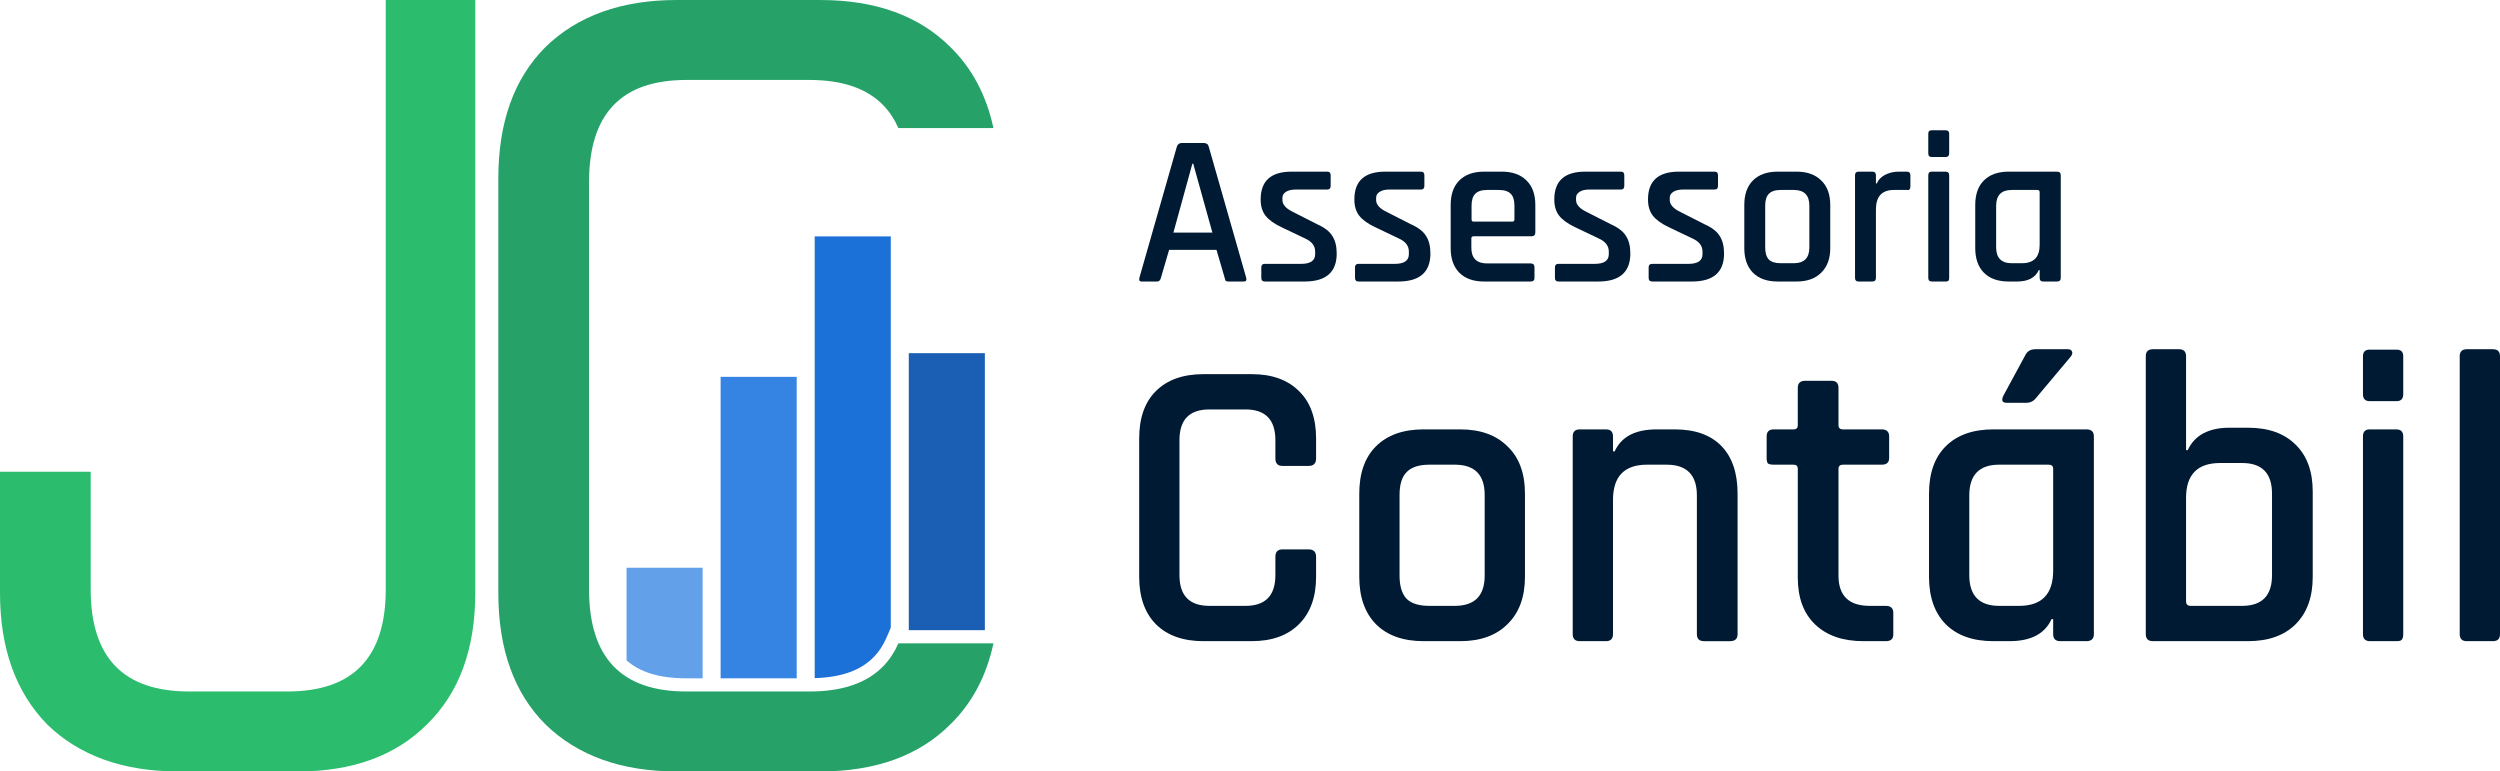
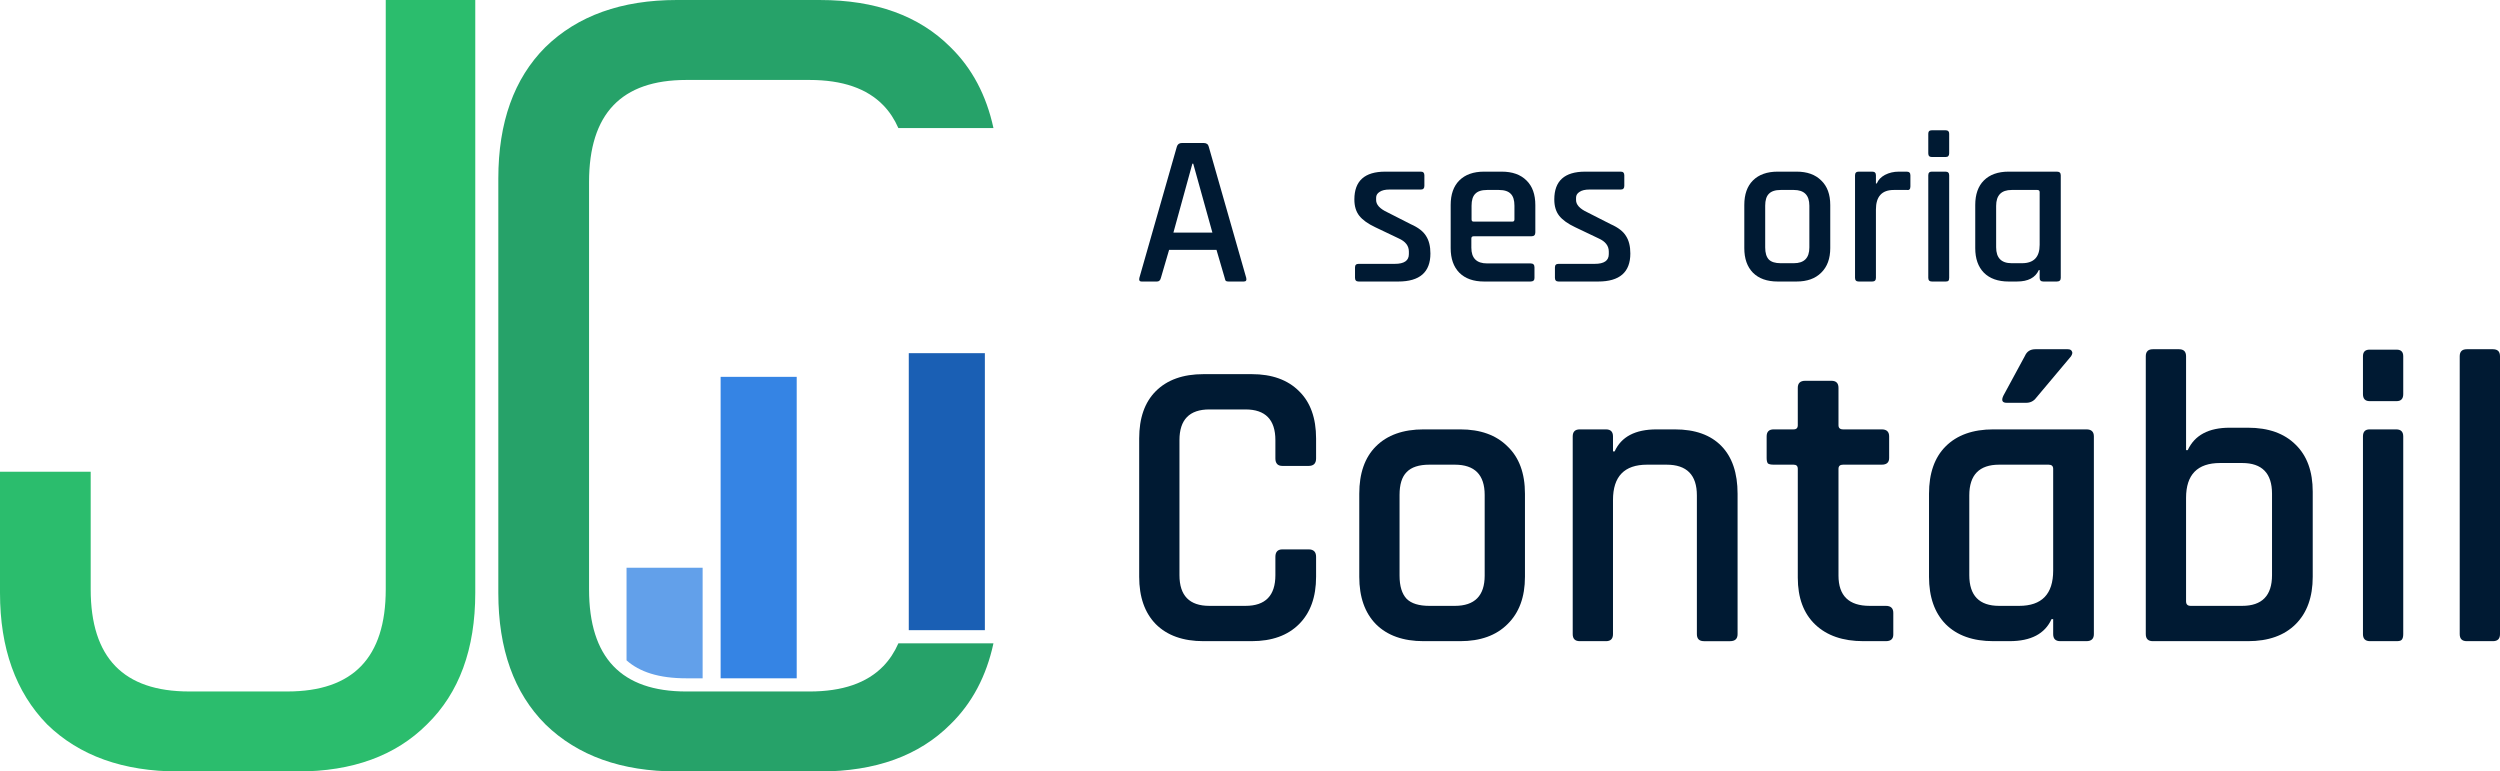
<svg xmlns="http://www.w3.org/2000/svg" version="1.0" id="svg2" height="315.986" width="1024">
  <defs id="defs4">
    <linearGradient id="linearGradient3937">
      <stop id="stop3939" offset="0" style="stop-color:#888;stop-opacity:1" />
      <stop id="stop3941" offset="1" style="stop-color:#232323;stop-opacity:1" />
    </linearGradient>
    <linearGradient id="linearGradient3488">
      <stop style="stop-color:#fff;stop-opacity:.784" offset="0" id="stop3490" />
      <stop style="stop-color:#fff;stop-opacity:.196" offset="1" id="stop3492" />
    </linearGradient>
    <linearGradient id="linearGradient4157">
      <stop id="stop4159" offset="0" style="stop-color:#fff;stop-opacity:1" />
      <stop id="stop4161" offset="1" style="stop-color:#b4b4b4;stop-opacity:1" />
    </linearGradient>
    <linearGradient id="linearGradient6476">
      <stop style="stop-color:#fff;stop-opacity:1" offset="0" id="stop6478" />
    </linearGradient>
    <linearGradient id="linearGradient6476-1">
      <stop style="stop-color:#fff;stop-opacity:1" offset="0" id="stop6478-5" />
    </linearGradient>
    <linearGradient id="linearGradient3852-7">
      <stop style="stop-color:#000;stop-opacity:.078" offset="0" id="stop3854-7" />
      <stop style="stop-color:#000;stop-opacity:.314" offset="1" id="stop3856-1" />
    </linearGradient>
    <linearGradient id="linearGradient3765-0">
      <stop style="stop-color:#fafafa;stop-opacity:1" offset="0" id="stop3767-9" />
      <stop style="stop-color:#e2e2e2;stop-opacity:.706" offset="1" id="stop3769-1" />
    </linearGradient>
    <style type="text/css" id="current-color-scheme">.ColorScheme-Background{color:#eff0f1}.ColorScheme-ViewText{color:#31363b}.ColorScheme-ViewBackground{color:#fcfcfc}.ColorScheme-ViewFocus,.ColorScheme-ViewHover{color:#3daee9}.ColorScheme-ButtonText{color:#31363b}.ColorScheme-ButtonBackground{color:#eff0f1}.ColorScheme-ButtonFocus,.ColorScheme-ButtonHover{color:#3daee9}</style>
  </defs>
  <g id="layer1" style="display:inline" transform="translate(-2110.313 -1752.27)">
    <path d="M2623.017 2014.89h-19.731q-12.587 0-19.56-6.974-6.804-6.974-6.804-19.39v-56.641q0-12.587 6.803-19.39 6.974-6.974 19.56-6.974h19.732q12.416 0 19.39 6.973 6.974 6.804 6.974 19.39v8.165q0 3.062-3.062 3.062h-10.716q-2.891 0-2.891-3.062v-7.484q0-12.587-12.247-12.587h-14.798q-12.247 0-12.247 12.587v55.28q0 12.587 12.247 12.587h14.798q12.247 0 12.247-12.587v-7.484q0-3.062 2.891-3.062h10.716q3.062 0 3.062 3.062v8.164q0 12.417-6.974 19.39-6.974 6.975-19.39 6.975z" id="path7444" style="font-weight:600;font-size:120.998px;line-height:1.25;font-family:Rajdhani;-inkscape-font-specification:'Rajdhani Semi-Bold';fill:#001a33;stroke-width:4.252" />
    <path d="M2708.403 2014.89h-14.968q-12.587 0-19.56-6.974-6.805-6.974-6.805-19.39v-34.019q0-12.587 6.804-19.39 6.974-6.974 19.56-6.974h14.969q12.416 0 19.39 6.974 7.144 6.803 7.144 19.39v34.018q0 12.417-7.144 19.39-6.974 6.975-19.39 6.975zm-12.587-14.458h10.376q12.246 0 12.246-12.417v-32.998q0-12.416-12.247-12.416h-10.375q-6.464 0-9.355 3.061-2.892 2.892-2.892 9.355v32.998q0 6.464 2.892 9.525 2.891 2.892 9.355 2.892z" id="path7446" style="font-weight:600;font-size:120.998px;line-height:1.25;font-family:Rajdhani;-inkscape-font-specification:'Rajdhani Semi-Bold';fill:#001a33;stroke-width:4.252" />
    <path d="M2768.105 2014.89h-10.716q-2.891 0-2.891-2.892v-80.964q0-2.891 2.891-2.891h10.716q2.891 0 2.891 2.891v6.124h.68q4.083-9.015 17.18-9.015h7.484q12.417 0 19.05 6.804 6.634 6.803 6.634 19.56v57.491q0 2.892-3.061 2.892h-10.716q-2.892 0-2.892-2.892v-56.81q0-12.587-12.417-12.587h-7.994q-13.948 0-13.948 14.457v54.94q0 2.892-2.891 2.892z" id="path7448" style="font-weight:600;font-size:120.998px;line-height:1.25;font-family:Rajdhani;-inkscape-font-specification:'Rajdhani Semi-Bold';fill:#001a33;stroke-width:4.252" />
    <path d="M2844.987 1942.6h-8.165q-1.7 0-2.381-.51-.51-.68-.51-2.21v-8.846q0-2.891 2.891-2.891h8.165q1.7 0 1.7-1.701v-15.308q0-2.892 3.062-2.892h10.716q2.892 0 2.892 2.892v15.308q0 1.7 1.87 1.7h15.82q3.06 0 3.06 2.892v8.845q0 2.722-3.06 2.722h-15.82q-1.87 0-1.87 1.7v43.714q0 12.417 12.756 12.417h6.634q3.062 0 3.062 2.892v8.844q0 2.722-3.062 2.722h-9.185q-12.587 0-19.73-6.804-7.144-6.804-7.144-19.22v-44.564q0-1.701-1.701-1.701z" id="path7450" style="font-weight:600;font-size:120.998px;line-height:1.25;font-family:Rajdhani;-inkscape-font-specification:'Rajdhani Semi-Bold';fill:#001a33;stroke-width:4.252" />
    <path d="M2943.98 1895.315h13.267q1.361 0 1.701.85.51.681-.34 2.042l-14.288 17.009q-1.53 2.04-4.082 2.04h-7.994q-2.722 0-1.361-2.89l8.845-16.33q1.19-2.72 4.252-2.72zm-10.546 119.575h-6.633q-12.587 0-19.56-6.974-6.804-6.974-6.804-19.39v-34.019q0-12.587 6.803-19.39 6.974-6.974 19.56-6.974h38.101q3.062 0 3.062 2.891v80.964q0 2.892-3.062 2.892h-10.715q-2.892 0-2.892-2.892v-6.123h-.68q-4.083 9.015-17.18 9.015zm17.86-28.916v-41.672q0-1.701-1.871-1.701h-20.24q-12.248 0-12.248 12.586v32.658q0 12.587 12.247 12.587h8.165q13.947 0 13.947-14.458z" id="path7452" style="font-weight:600;font-size:120.998px;line-height:1.25;font-family:Rajdhani;-inkscape-font-specification:'Rajdhani Semi-Bold';fill:#001a33;stroke-width:4.252" />
    <path d="M3007.594 2000.432h21.092q12.246 0 12.246-12.587v-33.338q0-12.587-12.246-12.587h-9.015q-13.948 0-13.948 14.288v42.353q0 1.87 1.871 1.87zm-18.37 11.566v-113.791q0-2.892 2.892-2.892h10.716q2.891 0 2.891 2.892v38.44h.68q4.253-9.185 17.18-9.185h7.484q12.587 0 19.56 6.974 6.974 6.804 6.974 19.22v34.87q0 12.416-6.973 19.39-6.974 6.974-19.56 6.974h-38.952q-2.892 0-2.892-2.892z" id="path7454" style="font-weight:600;font-size:120.998px;line-height:1.25;font-family:Rajdhani;-inkscape-font-specification:'Rajdhani Semi-Bold';fill:#001a33;stroke-width:4.252" />
    <path d="M3078.182 1913.685v-15.478q0-2.722 2.722-2.722h11.056q2.721 0 2.721 2.722v15.478q0 2.891-2.721 2.891h-11.056q-2.722 0-2.722-2.89zm0 98.313v-80.964q0-2.891 2.722-2.891h10.886q2.891 0 2.891 2.891v80.964q0 1.701-.68 2.381-.51.51-2.041.51h-10.886q-2.892 0-2.892-2.89z" id="path7456" style="font-weight:600;font-size:120.998px;line-height:1.25;font-family:Rajdhani;-inkscape-font-specification:'Rajdhani Semi-Bold';fill:#001a33;stroke-width:4.252" />
    <path d="M3131.421 2014.89h-10.715q-2.892 0-2.892-2.892v-113.791q0-2.892 2.892-2.892h10.715q2.892 0 2.892 2.892v113.791q0 2.892-2.892 2.892z" id="path7458" style="font-weight:600;font-size:120.998px;line-height:1.25;font-family:Rajdhani;-inkscape-font-specification:'Rajdhani Semi-Bold';fill:#001a33;stroke-width:4.252" />
    <path d="M2584.235 1867.58h-6.353q-1.235 0-.882-1.5l15.353-53.74q.441-1.5 2.118-1.5h8.824q1.765 0 2.118 1.5l15.354 53.74q.353 1.5-.971 1.5h-6.265q-.794 0-1.147-.266-.265-.352-.441-1.235l-3.353-11.471h-19.413l-3.353 11.471q-.353 1.5-1.589 1.5zm14.472-48.268-7.766 28.237h15.972l-7.853-28.237z" id="path7461" style="font-weight:600;font-size:62.771px;line-height:1.25;font-family:Rajdhani;-inkscape-font-specification:'Rajdhani Semi-Bold';fill:#001a33;stroke-width:2.206" />
-     <path d="M2644.68 1867.58h-16.236q-1.5 0-1.5-1.5v-4.325q0-1.412 1.5-1.412h14.824q5.736 0 5.736-3.97v-1.06q0-3.529-4.148-5.382l-9.618-4.588q-4.5-2.118-6.53-4.677-2.03-2.559-2.03-6.706 0-11.383 12.62-11.383h14.647q1.412 0 1.412 1.5v4.324q0 1.5-1.412 1.5h-12.883q-2.647 0-4.06.97-1.41.883-1.41 2.383v.97q0 2.824 4.5 4.942l9.706 4.941q4.588 2.03 6.265 4.854 1.765 2.735 1.765 7.147 0 11.471-13.148 11.471z" id="path7463" style="font-weight:600;font-size:62.771px;line-height:1.25;font-family:Rajdhani;-inkscape-font-specification:'Rajdhani Semi-Bold';fill:#001a33;stroke-width:2.206" />
    <path d="M2683.064 1867.58h-16.236q-1.5 0-1.5-1.5v-4.325q0-1.412 1.5-1.412h14.824q5.736 0 5.736-3.97v-1.06q0-3.529-4.147-5.382l-9.618-4.588q-4.5-2.118-6.53-4.677-2.03-2.559-2.03-6.706 0-11.383 12.619-11.383h14.647q1.412 0 1.412 1.5v4.324q0 1.5-1.412 1.5h-12.883q-2.647 0-4.059.97-1.412.883-1.412 2.383v.97q0 2.824 4.5 4.942l9.707 4.941q4.589 2.03 6.265 4.854 1.765 2.735 1.765 7.147 0 11.471-13.148 11.471z" id="path7465" style="font-weight:600;font-size:62.771px;line-height:1.25;font-family:Rajdhani;-inkscape-font-specification:'Rajdhani Semi-Bold';fill:#001a33;stroke-width:2.206" />
    <path d="M2737.244 1867.58h-19.06q-6.53 0-10.148-3.619-3.53-3.618-3.53-10.06v-17.647q0-6.53 3.53-10.06 3.618-3.617 10.148-3.617h7.235q6.53 0 10.148 3.618 3.618 3.53 3.618 10.059v11.206q0 1.589-1.589 1.589h-23.648q-.97 0-.97.882v3.794q0 6.442 6.441 6.442h17.824q1.589 0 1.589 1.588v4.412q0 1.412-1.589 1.412zm-23.296-24.532h15.795q.883 0 .883-.882v-5.647q0-3.353-1.5-4.854-1.5-1.588-4.854-1.588h-4.853q-3.353 0-4.853 1.588-1.5 1.5-1.5 4.854v5.647q0 .882.882.882z" id="path7467" style="font-weight:600;font-size:62.771px;line-height:1.25;font-family:Rajdhani;-inkscape-font-specification:'Rajdhani Semi-Bold';fill:#001a33;stroke-width:2.206" />
    <path d="M2764.951 1867.58h-16.236q-1.5 0-1.5-1.5v-4.325q0-1.412 1.5-1.412h14.824q5.736 0 5.736-3.97v-1.06q0-3.529-4.148-5.382l-9.618-4.588q-4.5-2.118-6.53-4.677-2.029-2.559-2.029-6.706 0-11.383 12.618-11.383h14.648q1.412 0 1.412 1.5v4.324q0 1.5-1.412 1.5h-12.883q-2.647 0-4.059.97-1.412.883-1.412 2.383v.97q0 2.824 4.5 4.942l9.707 4.941q4.588 2.03 6.265 4.854 1.765 2.735 1.765 7.147 0 11.471-13.148 11.471z" id="path7469" style="font-weight:600;font-size:62.771px;line-height:1.25;font-family:Rajdhani;-inkscape-font-specification:'Rajdhani Semi-Bold';fill:#001a33;stroke-width:2.206" />
-     <path d="M2803.335 1867.58H2787.1q-1.5 0-1.5-1.5v-4.325q0-1.412 1.5-1.412h14.825q5.735 0 5.735-3.97v-1.06q0-3.529-4.147-5.382l-9.618-4.588q-4.5-2.118-6.53-4.677-2.03-2.559-2.03-6.706 0-11.383 12.619-11.383h14.648q1.411 0 1.411 1.5v4.324q0 1.5-1.411 1.5h-12.883q-2.648 0-4.06.97-1.411.883-1.411 2.383v.97q0 2.824 4.5 4.942l9.706 4.941q4.589 2.03 6.265 4.854 1.765 2.735 1.765 7.147 0 11.471-13.148 11.471z" id="path7471" style="font-weight:600;font-size:62.771px;line-height:1.25;font-family:Rajdhani;-inkscape-font-specification:'Rajdhani Semi-Bold';fill:#001a33;stroke-width:2.206" />
    <path d="M2846.22 1867.58h-7.765q-6.53 0-10.148-3.619-3.53-3.618-3.53-10.06v-17.647q0-6.53 3.53-10.06 3.618-3.617 10.148-3.617h7.765q6.442 0 10.06 3.618 3.705 3.53 3.705 10.059v17.648q0 6.441-3.706 10.06-3.617 3.617-10.059 3.617zm-6.53-7.501h5.383q6.353 0 6.353-6.442v-17.118q0-6.442-6.353-6.442h-5.383q-3.353 0-4.853 1.588-1.5 1.5-1.5 4.854v17.118q0 3.353 1.5 4.942 1.5 1.5 4.853 1.5z" id="path7473" style="font-weight:600;font-size:62.771px;line-height:1.25;font-family:Rajdhani;-inkscape-font-specification:'Rajdhani Semi-Bold';fill:#001a33;stroke-width:2.206" />
    <path d="M2877.192 1867.58h-5.559q-1.5 0-1.5-1.5v-42.003q0-1.5 1.5-1.5h5.56q1.5 0 1.5 1.5v3.353h.352q.883-2.206 3.354-3.53 2.558-1.323 5.647-1.323h3.265q1.5 0 1.5 1.5v4.588q0 1.677-1.5 1.412h-5.295q-7.324 0-7.324 8.03v27.972q0 1.5-1.5 1.5z" id="path7475" style="font-weight:600;font-size:62.771px;line-height:1.25;font-family:Rajdhani;-inkscape-font-specification:'Rajdhani Semi-Bold';fill:#001a33;stroke-width:2.206" />
    <path d="M2900.135 1815.076v-8.03q0-1.411 1.411-1.411h5.736q1.412 0 1.412 1.411v8.03q0 1.5-1.412 1.5h-5.736q-1.411 0-1.411-1.5zm0 51.003v-42.002q0-1.5 1.411-1.5h5.648q1.5 0 1.5 1.5v42.002q0 .883-.353 1.235-.265.265-1.059.265h-5.647q-1.5 0-1.5-1.5z" id="path7477" style="font-weight:600;font-size:62.771px;line-height:1.25;font-family:Rajdhani;-inkscape-font-specification:'Rajdhani Semi-Bold';fill:#001a33;stroke-width:2.206" />
    <path d="M2936.49 1867.58h-3.442q-6.53 0-10.147-3.619-3.53-3.618-3.53-10.06v-17.647q0-6.53 3.53-10.06 3.617-3.617 10.147-3.617h19.766q1.588 0 1.588 1.5v42.002q0 1.5-1.588 1.5h-5.56q-1.5 0-1.5-1.5v-3.177h-.352q-2.118 4.677-8.913 4.677zm9.265-15.002v-21.619q0-.882-.97-.882h-10.501q-6.354 0-6.354 6.53v16.942q0 6.53 6.354 6.53h4.235q7.236 0 7.236-7.5z" id="path7479" style="font-weight:600;font-size:62.771px;line-height:1.25;font-family:Rajdhani;-inkscape-font-specification:'Rajdhani Semi-Bold';fill:#001a33;stroke-width:2.206" />
    <path style="fill:#8ff0a4;stroke-width:12.567;stroke-linecap:square;stroke-linejoin:round;paint-order:stroke fill markers;stop-color:#000" d="m2502.639 2052.006-.012.012z" id="path1538" />
    <path style="fill:#62a0ea;stroke-width:12.567;stroke-linecap:square;stroke-linejoin:round;paint-order:stroke fill markers;stop-color:#000" d="M2366.945 1984.814v37.943c5.357 4.725 13.143 7.349 24.518 7.349h6.648v-45.292z" id="path1540" />
    <path style="fill:#3584e4;stroke-width:12.567;stroke-linecap:square;stroke-linejoin:round;paint-order:stroke fill markers;stop-color:#000" d="M2405.48 1906.626v123.48h31.165v-123.48z" id="path1542" />
    <path style="fill:#1a5fb4;stroke-width:12.567;stroke-linecap:square;stroke-linejoin:round;paint-order:stroke fill markers;stop-color:#000" d="M2482.548 1896.93v113.458h31.165V1896.93z" id="path1544" />
-     <path style="fill:#1c71d8;stroke-width:12.567;stroke-linecap:square;stroke-linejoin:round;paint-order:stroke fill markers;stop-color:#000" d="M2444.013 1849.099v180.937c11.414-.35 19.143-3.407 24.256-8.703 2.04-2.114 3.726-4.644 5.07-7.714l1.415-3.23.425-1.073v-160.217z" id="path1546" />
    <path style="color:#000;-inkscape-font-specification:'Rajdhani Medium';fill:#26a269;fill-opacity:1;stroke-width:1.438;-inkscape-stroke:none" d="M2387.547 1752.27c-22.637 0-40.628 6.419-53.82 19.282h-.012v.012c-12.871 12.87-19.288 30.866-19.288 53.827v169.742c0 22.961 6.417 40.957 19.288 53.827v.012h.011c13.193 12.863 31.184 19.282 53.821 19.282h58.7c22.634 0 40.465-6.418 53.333-19.282l.012-.012c8.928-8.707 14.755-19.82 17.638-33.173h-38.946c-1.576 3.599-3.62 6.696-6.13 9.297-6.683 6.92-16.728 10.42-30.3 10.42h-50.386c-13.408 0-23.329-3.498-29.93-10.417-6.602-6.92-9.951-17.35-9.951-31.422v-166.806c0-14.071 3.35-24.502 9.95-31.422 6.602-6.92 16.523-10.417 29.931-10.417h50.385c13.573 0 23.618 3.5 30.3 10.42 2.511 2.6 4.555 5.699 6.131 9.297h38.946c-2.883-13.353-8.708-24.466-17.636-33.173-12.868-12.867-30.7-19.287-53.336-19.287z" id="path1548" />
    <path style="color:#000;-inkscape-font-specification:'Rajdhani Medium';fill:#2bbd6d;fill-opacity:1;stroke-width:1.438;-inkscape-stroke:none" d="M2268.315 1752.27v241.39c0 14.07-3.39 24.498-10.071 31.419-6.682 6.92-16.727 10.42-30.3 10.42h-40.112c-13.573 0-23.62-3.5-30.301-10.42-6.682-6.92-10.071-17.349-10.071-31.42v-48.17c-11.671.034-24.564-.014-37.147 0v49.639c0 22.637 6.42 40.63 19.282 53.822l.011.012.012.012c13.193 12.862 31.184 19.282 53.821 19.282h48.917c22.313 0 39.983-6.423 52.85-19.29 13.193-12.867 19.777-30.866 19.777-53.827v-242.86z" id="path1550" />
  </g>
</svg>